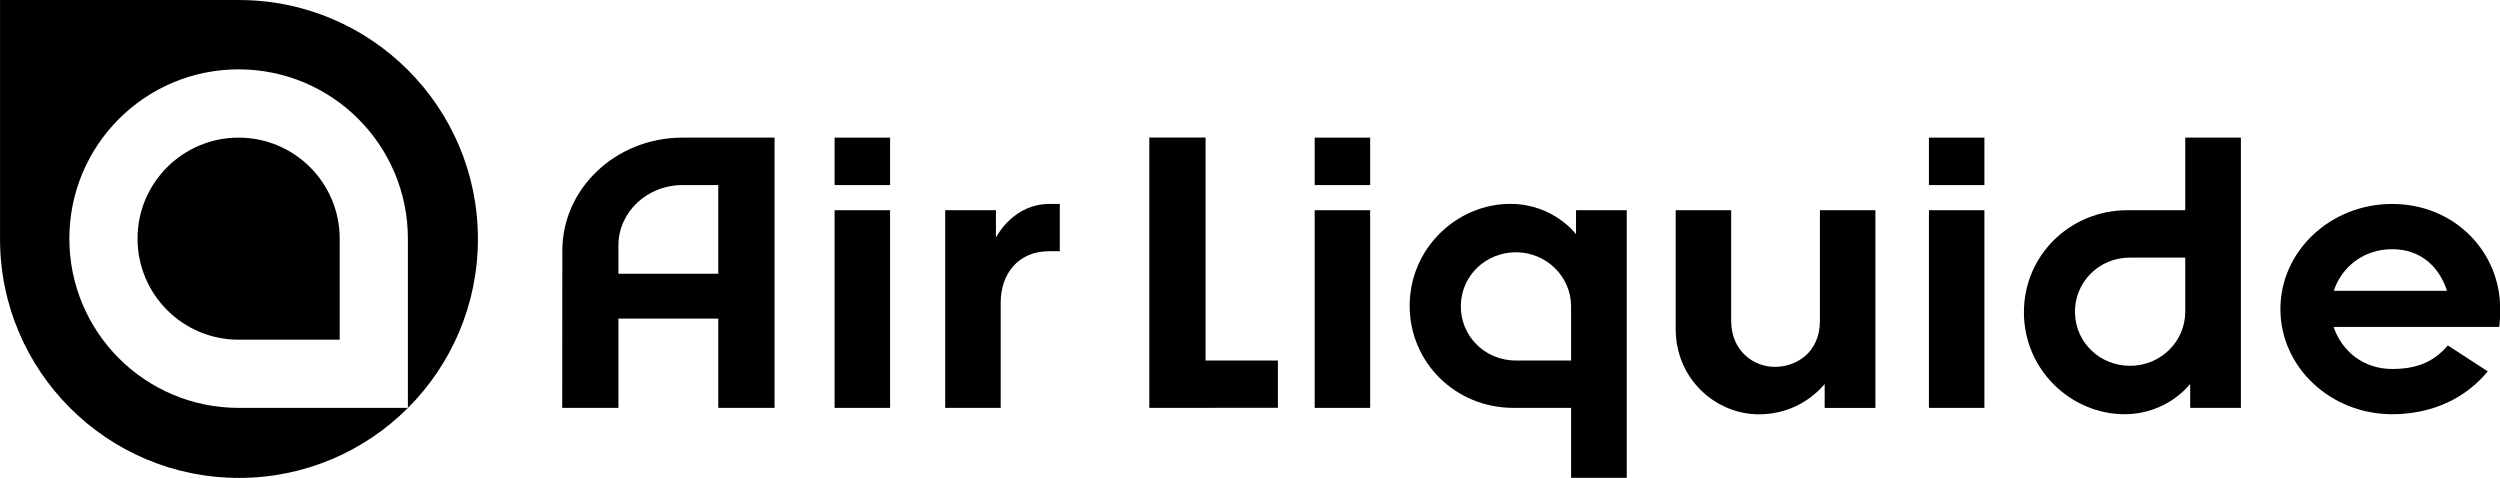
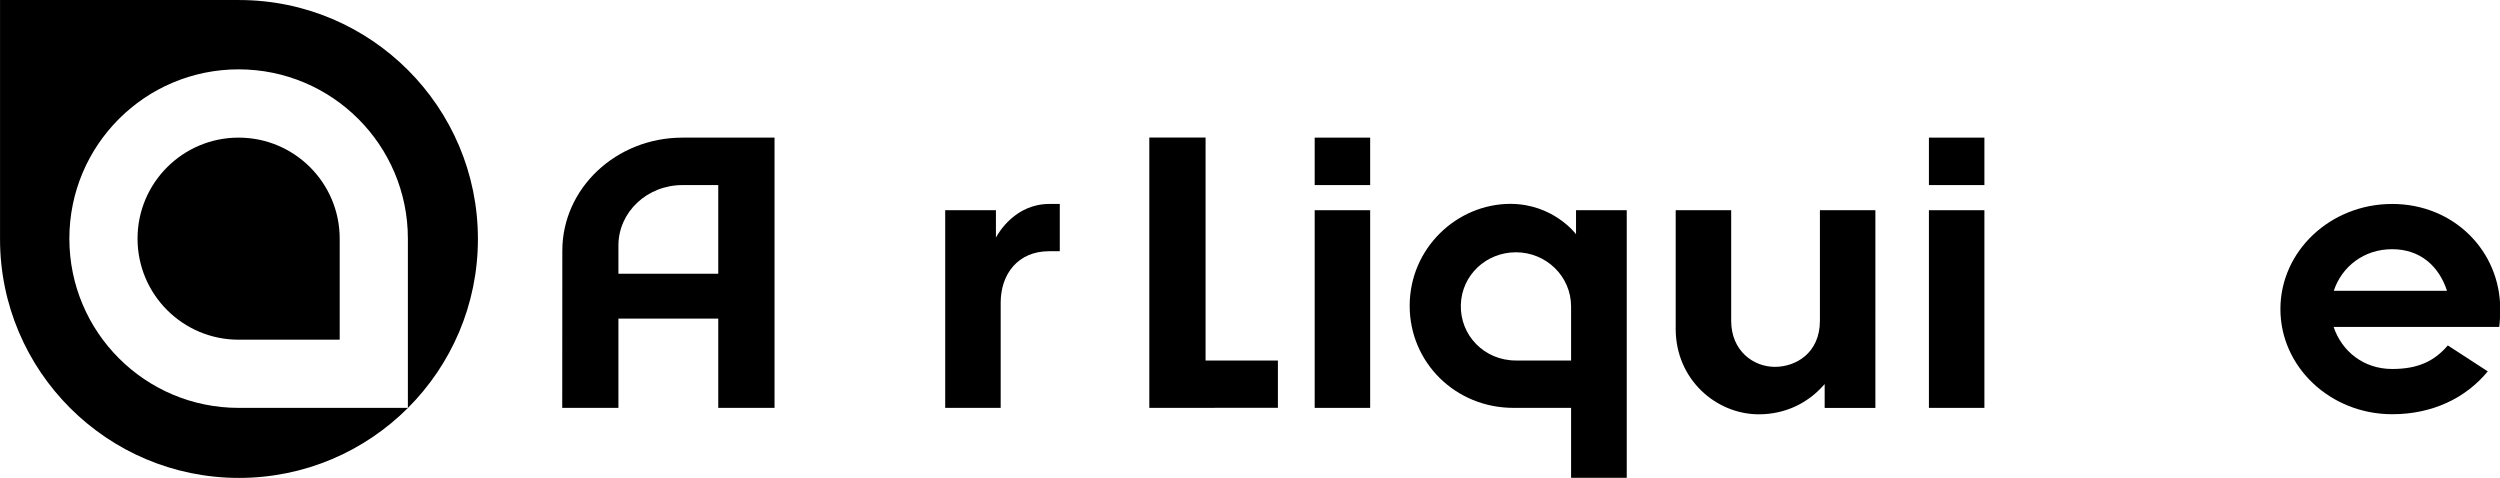
<svg xmlns="http://www.w3.org/2000/svg" version="1.1" id="svg4155" x="0px" y="0px" viewBox="0 0 354.3 67.7" style="enable-background:new 0 0 354.3 67.7;" xml:space="preserve">
  <style type="text/css"> .st0{fill-rule:evenodd;clip-rule:evenodd;} </style>
  <g id="g4163" transform="matrix(1.25,0,0,-1.25,-38.308,106.029)">
    <g id="g4165" transform="scale(0.1,0.1)">
      <path id="path4167" d="M1435.6,609.9c0,0,0-21.1,0-31.1c2.9,5.7,22.1,38.2,60.5,38.2h11.9v-53.6h-12.2c-35.3,0-54.8-26-54.8-58.3 V385.8h-62.9v224.1L1435.6,609.9" />
      <path id="path4169" d="M2093.3,582.7v27.2h57.5V306.5h-63.1v79.3h-65.2c-66.2,0-117.8,51.7-117.8,115.6 c0,66,54.1,115.7,114.2,115.7C2067.9,617,2093.3,582.7,2093.3,582.7L2093.3,582.7z M2087.7,500.8c0,34-28.1,61.4-62.5,61.4 c-33.9,0-61.5-25.9-62.5-59.5c-1-34.3,26.2-63.2,62.5-63.2l62.5,0V500.8" />
-       <path id="path4171" class="st0" d="M1315.6,692.2v-53.8h-62.9v53.8H1315.6z M1315.6,609.9V385.8h-62.9v224.1H1315.6" />
      <path id="path4173" d="M1120.8,385.8V487h-113.2V385.8h-63.7l0.1,178.2c0,70.7,60.9,128.2,136.3,128.2h104.3V385.8 C1184.5,385.8,1120.8,385.8,1120.8,385.8z M1080.2,638.4c-40.1,0-72.6-30.6-72.6-68.5v-32h113.2l0,100.5L1080.2,638.4" />
      <path id="path4175" class="st0" d="M1859.9,609.9V385.8H1797v224.1H1859.9z M1859.9,692.2v-53.8H1797v53.8H1859.9" />
      <path id="path4177" class="st0" d="M2556.3,609.9V385.8h-62.9v224.1H2556.3z M2556.3,692.2v-53.8h-62.9v53.8H2556.3" />
      <path id="path4179" class="st0" d="M2206.3,609.9h62.9V484.6c0-34.1,25.1-52.3,49.6-52.3c23.6,0,51,15.6,51,52.3v125.3h62.9V385.7 h-57.5v27.1l-1-1.1c-18.3-20.8-44-33.2-73.7-33.2c-48.3,0-94.2,39.5-94.2,96.8L2206.3,609.9" />
      <path id="path4181" d="M1673.3,692.2V439.5h82v-53.6l-145.8-0.1v306.5H1673.3" />
-       <path id="path4183" d="M2789.6,413v-27.2h57.5v306.4H2784v-82.3h-65.2c-66.2,0-117.7-51.7-117.7-115.6c0-66,54-115.7,114.2-115.7 C2764.2,378.7,2789.6,413,2789.6,413z M2784,494.8c0-34-28.1-61.3-62.5-61.3c-33.9,0-61.5,25.8-62.5,59.5 c-1,34.3,26.2,63.2,62.5,63.2l62.5,0V494.8" />
      <path id="path4185" d="M3018.7,378.6c-70,0-126.8,53.4-126.8,119.2c0,65.8,56.7,119.2,126.7,119.2c70,0,122.5-53.4,122.5-119.2 c0-6.5-0.2-12.8-1.1-20.2l-187.8,0c9.4-27.8,34.1-47.7,66.4-47.7c29.8,0,48.1,9.2,63.1,26.7l45.3-29.4 C3102.4,397.3,3064.7,378.6,3018.7,378.6L3018.7,378.6z M2952.4,518.5h128.4c-9.1,27.8-30.1,47.2-62.2,47.2 C2986.4,565.7,2961.5,545.9,2952.4,518.5" />
      <path id="path4187" d="M577,692.2c63.3,0,114.6-51.3,114.6-114.6V463.1H577c-63.3,0-114.6,51.3-114.6,114.6 C462.4,640.9,513.7,692.2,577,692.2z M768.9,385.8H577c-106,0-191.9,85.9-191.9,191.9c0,106,85.9,191.9,191.9,191.9 c106,0,191.9-85.9,191.9-191.9V385.8L768.9,385.8z M577.4,848.2H306.5V577.3c0-149.6,121.3-270.9,270.9-270.9 c149.6,0,270.9,121.2,270.9,270.9C848.3,726.9,727,848.2,577.4,848.2" />
    </g>
  </g>
</svg>